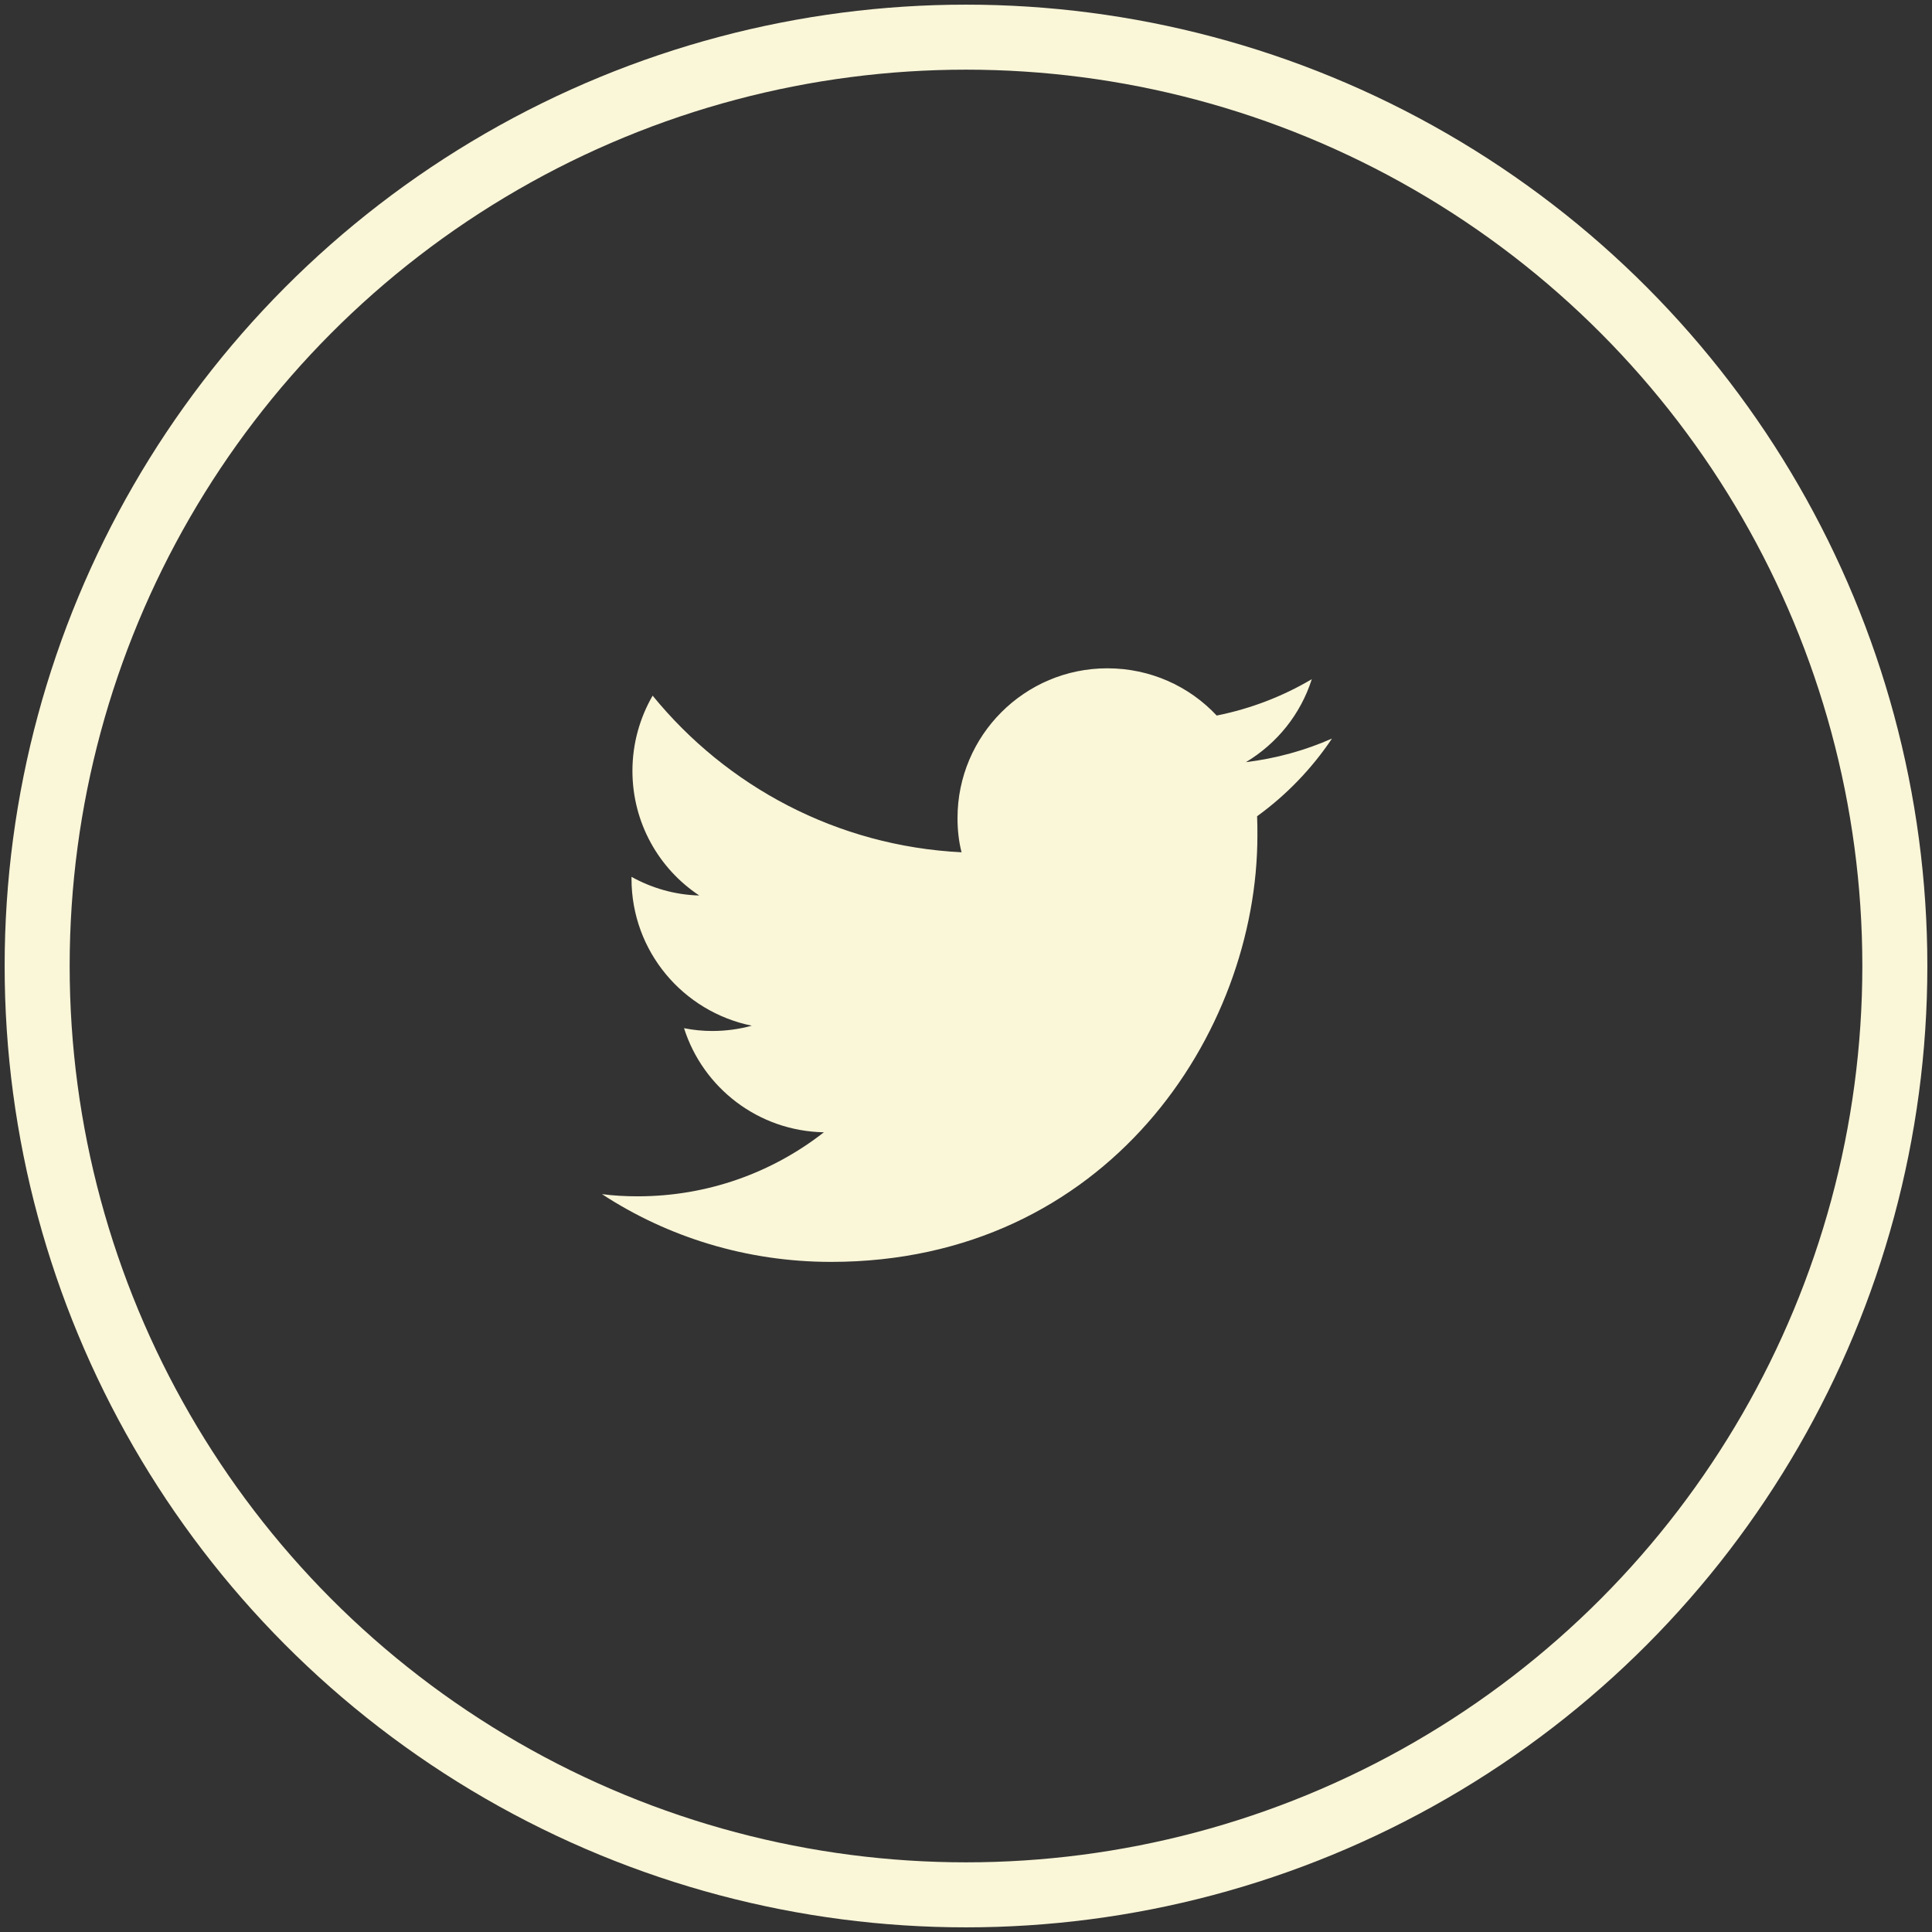
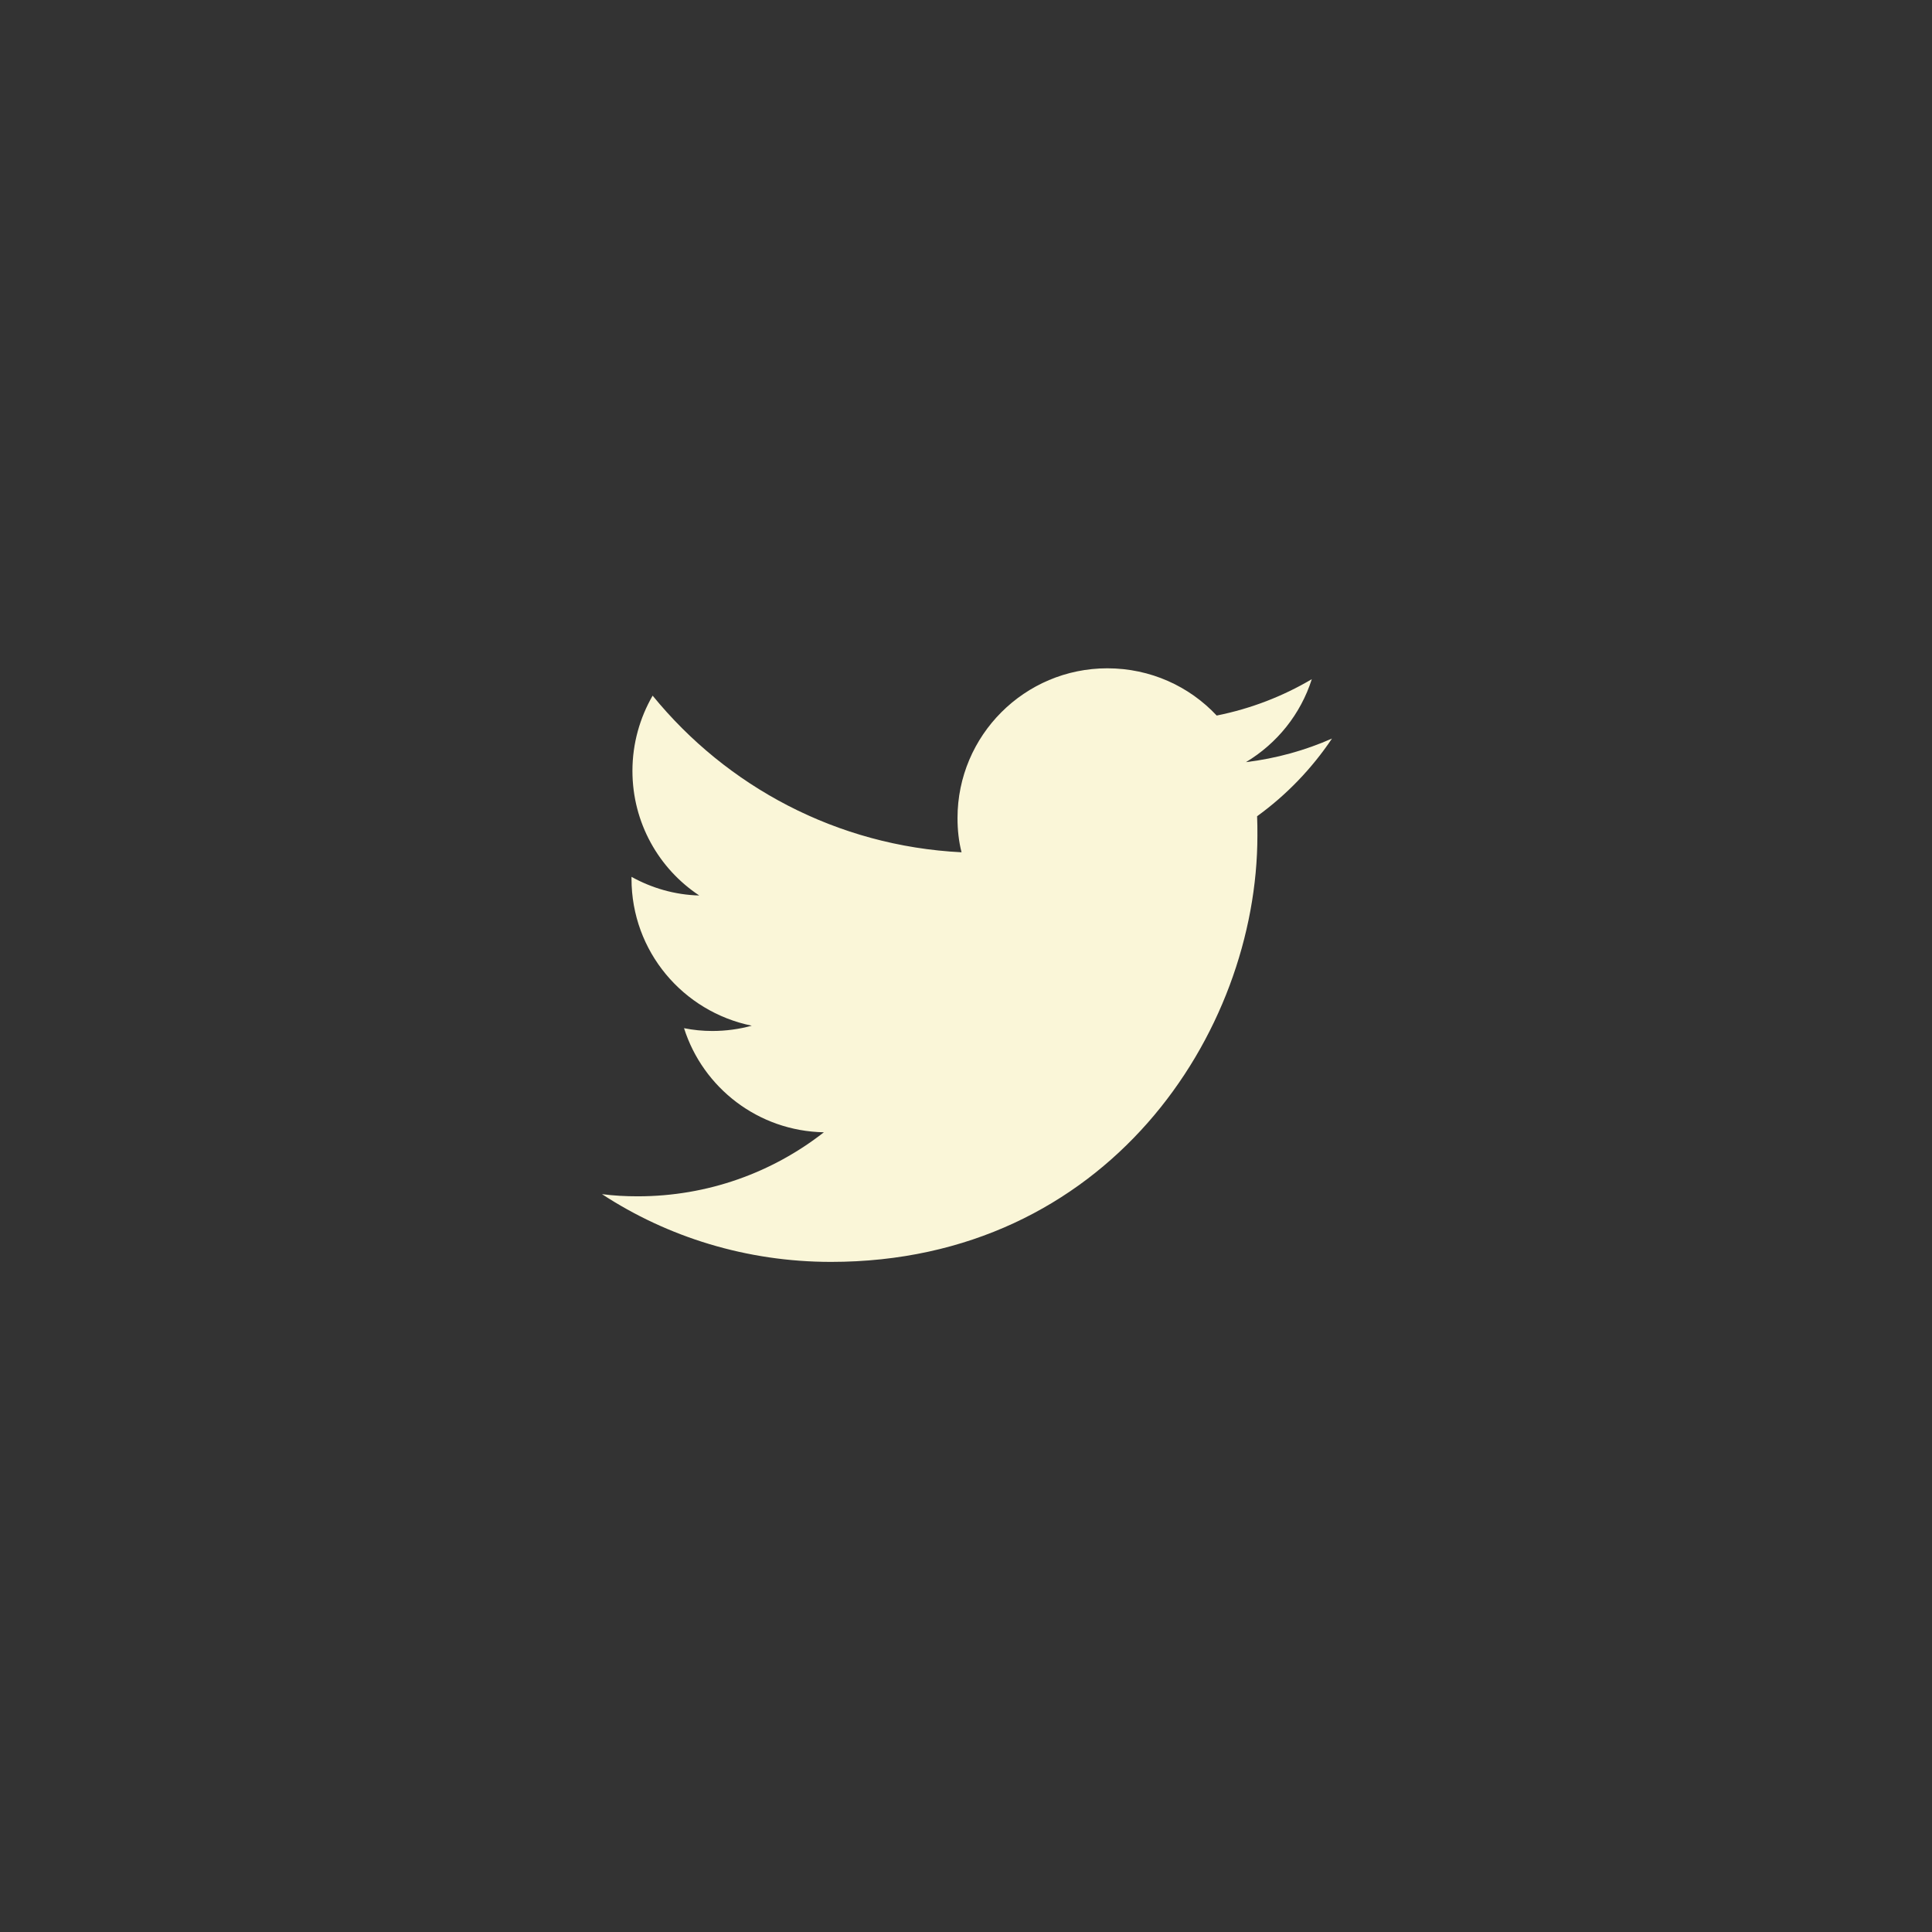
<svg xmlns="http://www.w3.org/2000/svg" width="208" height="208" viewBox="0 0 208 208">
  <rect x="0" y="0" width="208" height="208" fill="#333333" stroke="none" />
  <g fill="none" fill-rule="evenodd" transform="translate(4 4)">
-     <circle cx="100" cy="100" r="100" stroke="#FAF6D8" stroke-width="7" />
    <path fill="#FAF6D8" d="M85.468,131.856 C115.146,131.856 131.373,107.264 131.373,85.951 C131.373,85.248 131.373,84.546 131.34,83.876 C134.485,81.601 137.228,78.757 139.403,75.512 C136.526,76.783 133.414,77.653 130.135,78.054 C133.481,76.047 136.024,72.902 137.228,69.121 C134.117,70.961 130.671,72.3 126.99,73.036 C124.046,69.891 119.863,67.95 115.213,67.95 C106.313,67.95 99.086,75.177 99.086,84.077 C99.086,85.348 99.22,86.586 99.521,87.757 C86.104,87.088 74.226,80.664 66.263,70.894 C64.891,73.27 64.088,76.047 64.088,78.991 C64.088,84.579 66.932,89.531 71.282,92.408 C68.639,92.341 66.163,91.605 63.988,90.401 L63.988,90.601 C63.988,98.431 69.542,104.921 76.936,106.427 C75.598,106.795 74.159,106.996 72.687,106.996 C71.65,106.996 70.646,106.896 69.643,106.695 C71.683,113.119 77.639,117.77 84.699,117.903 C79.178,122.22 72.219,124.796 64.657,124.796 C63.352,124.796 62.081,124.729 60.809,124.562 C67.869,129.179 76.368,131.856 85.468,131.856 Z" />
  </g>
</svg>